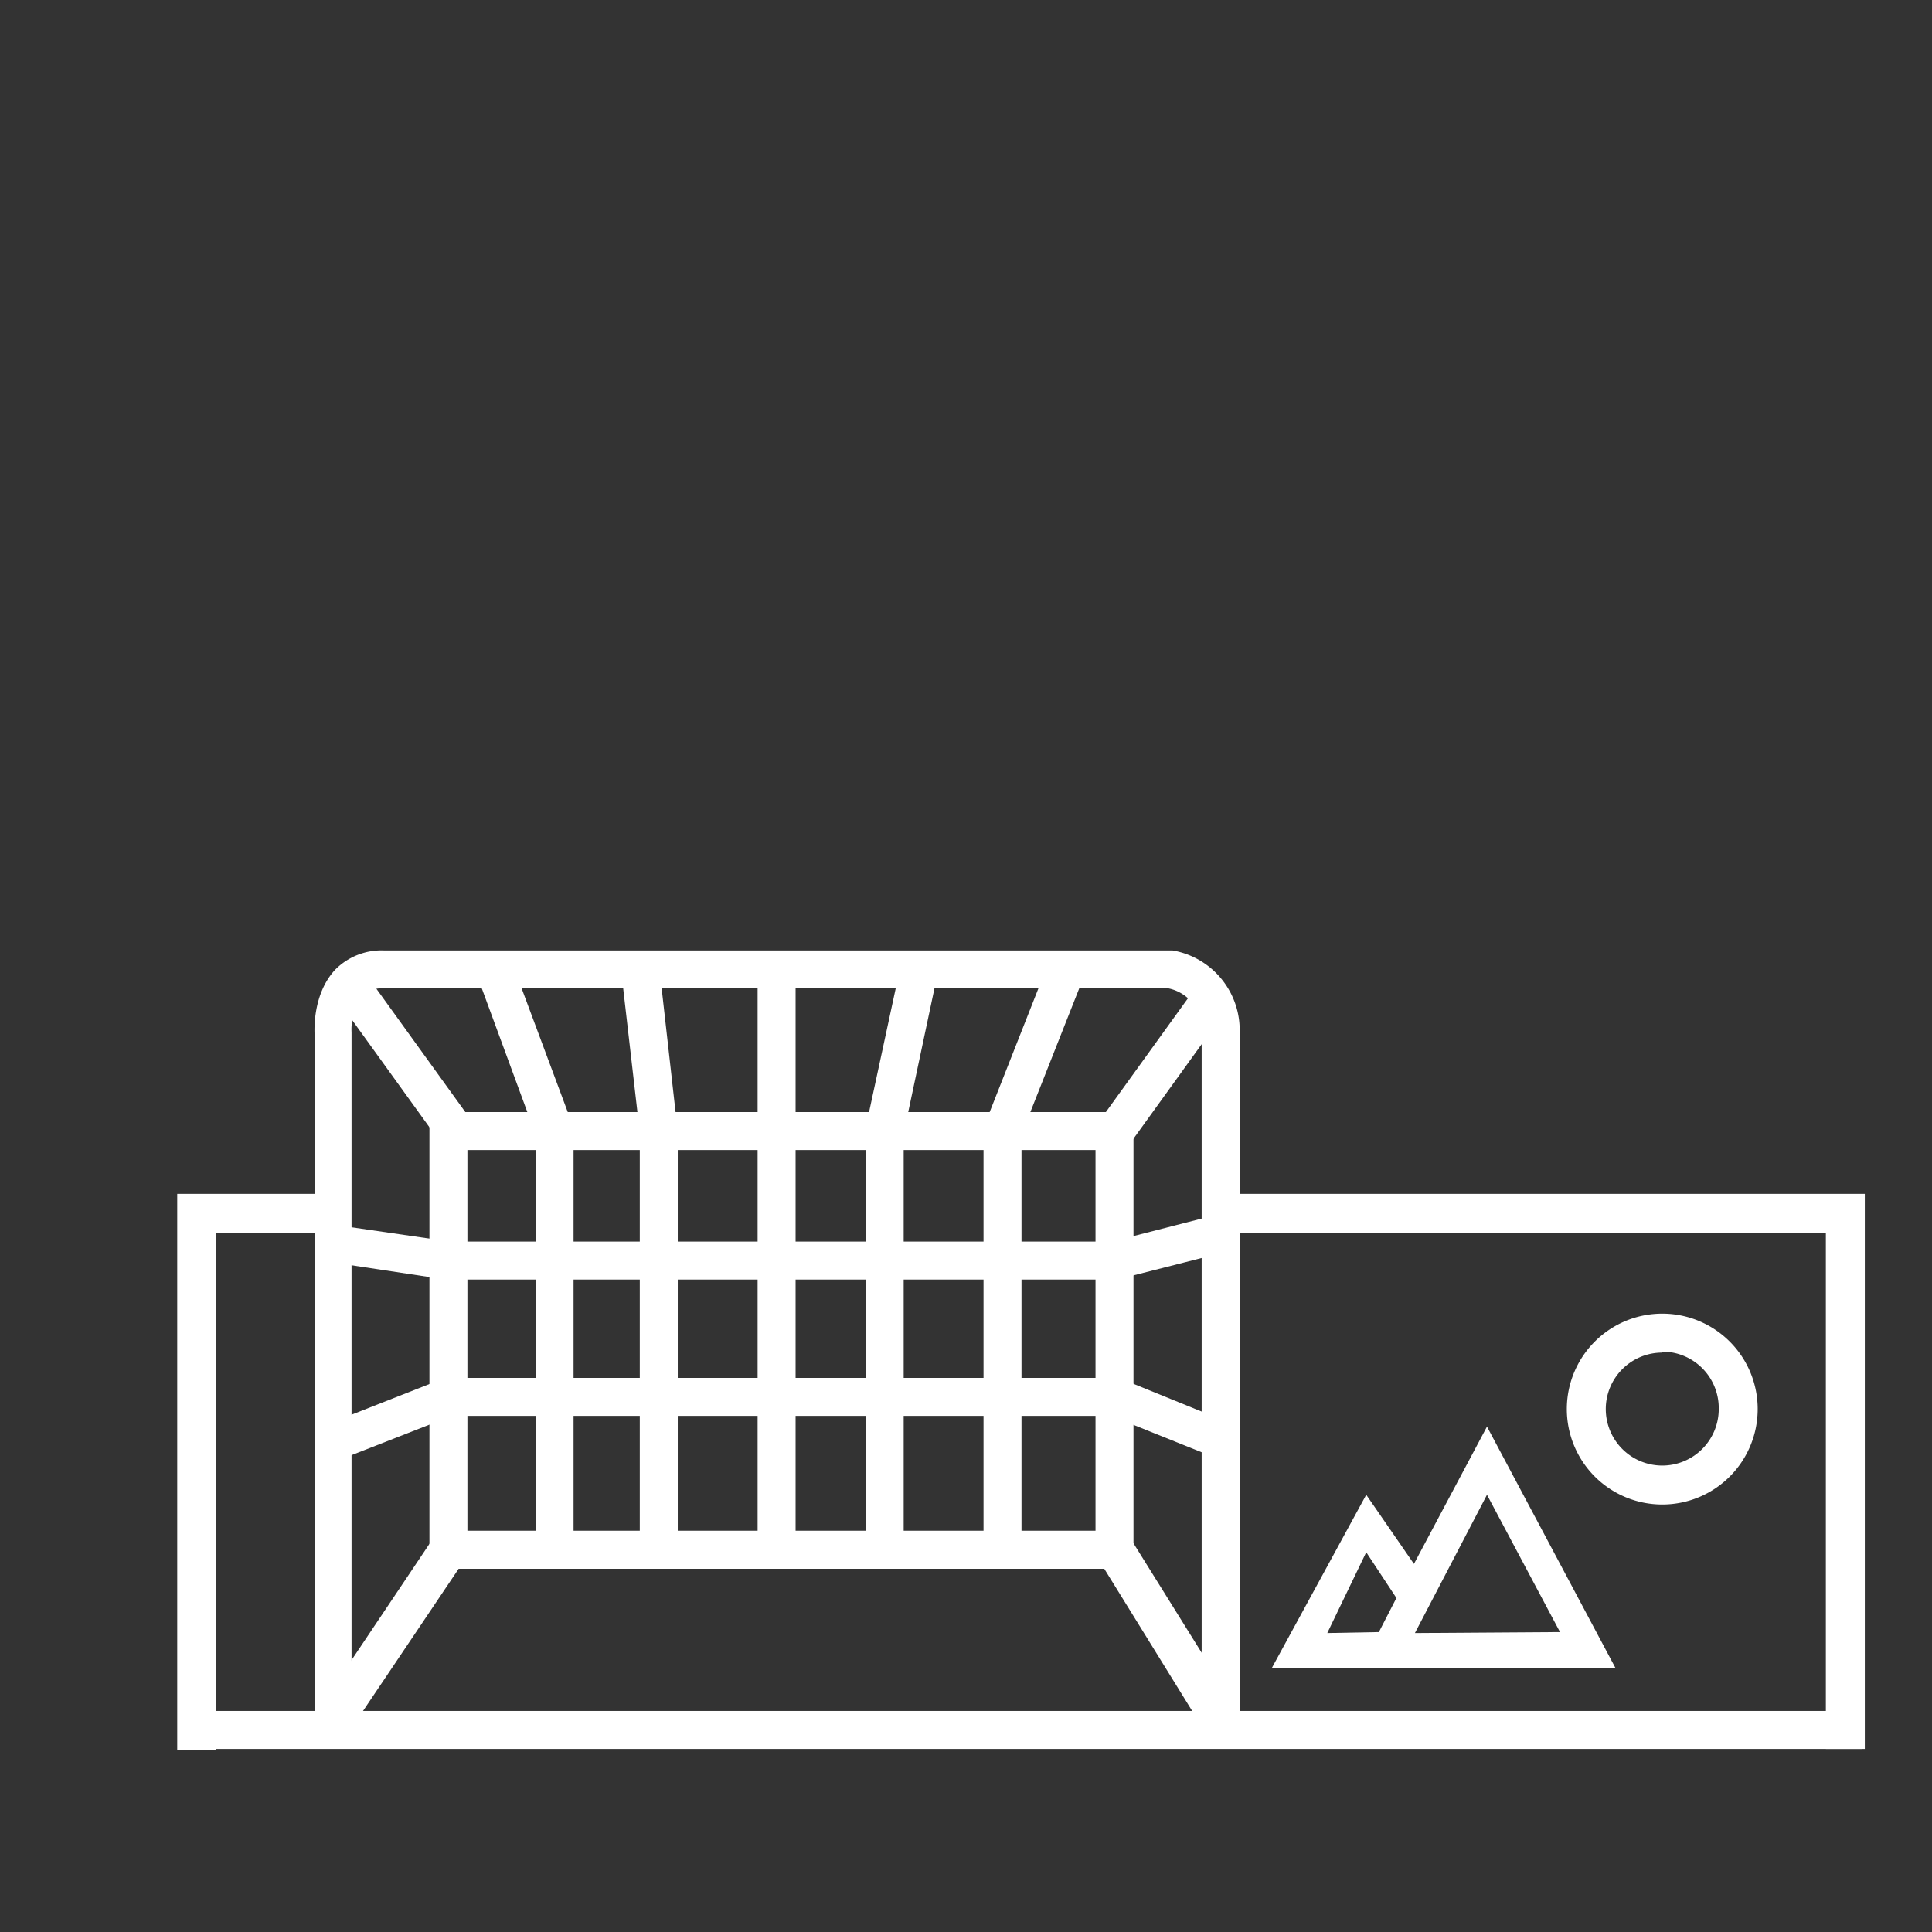
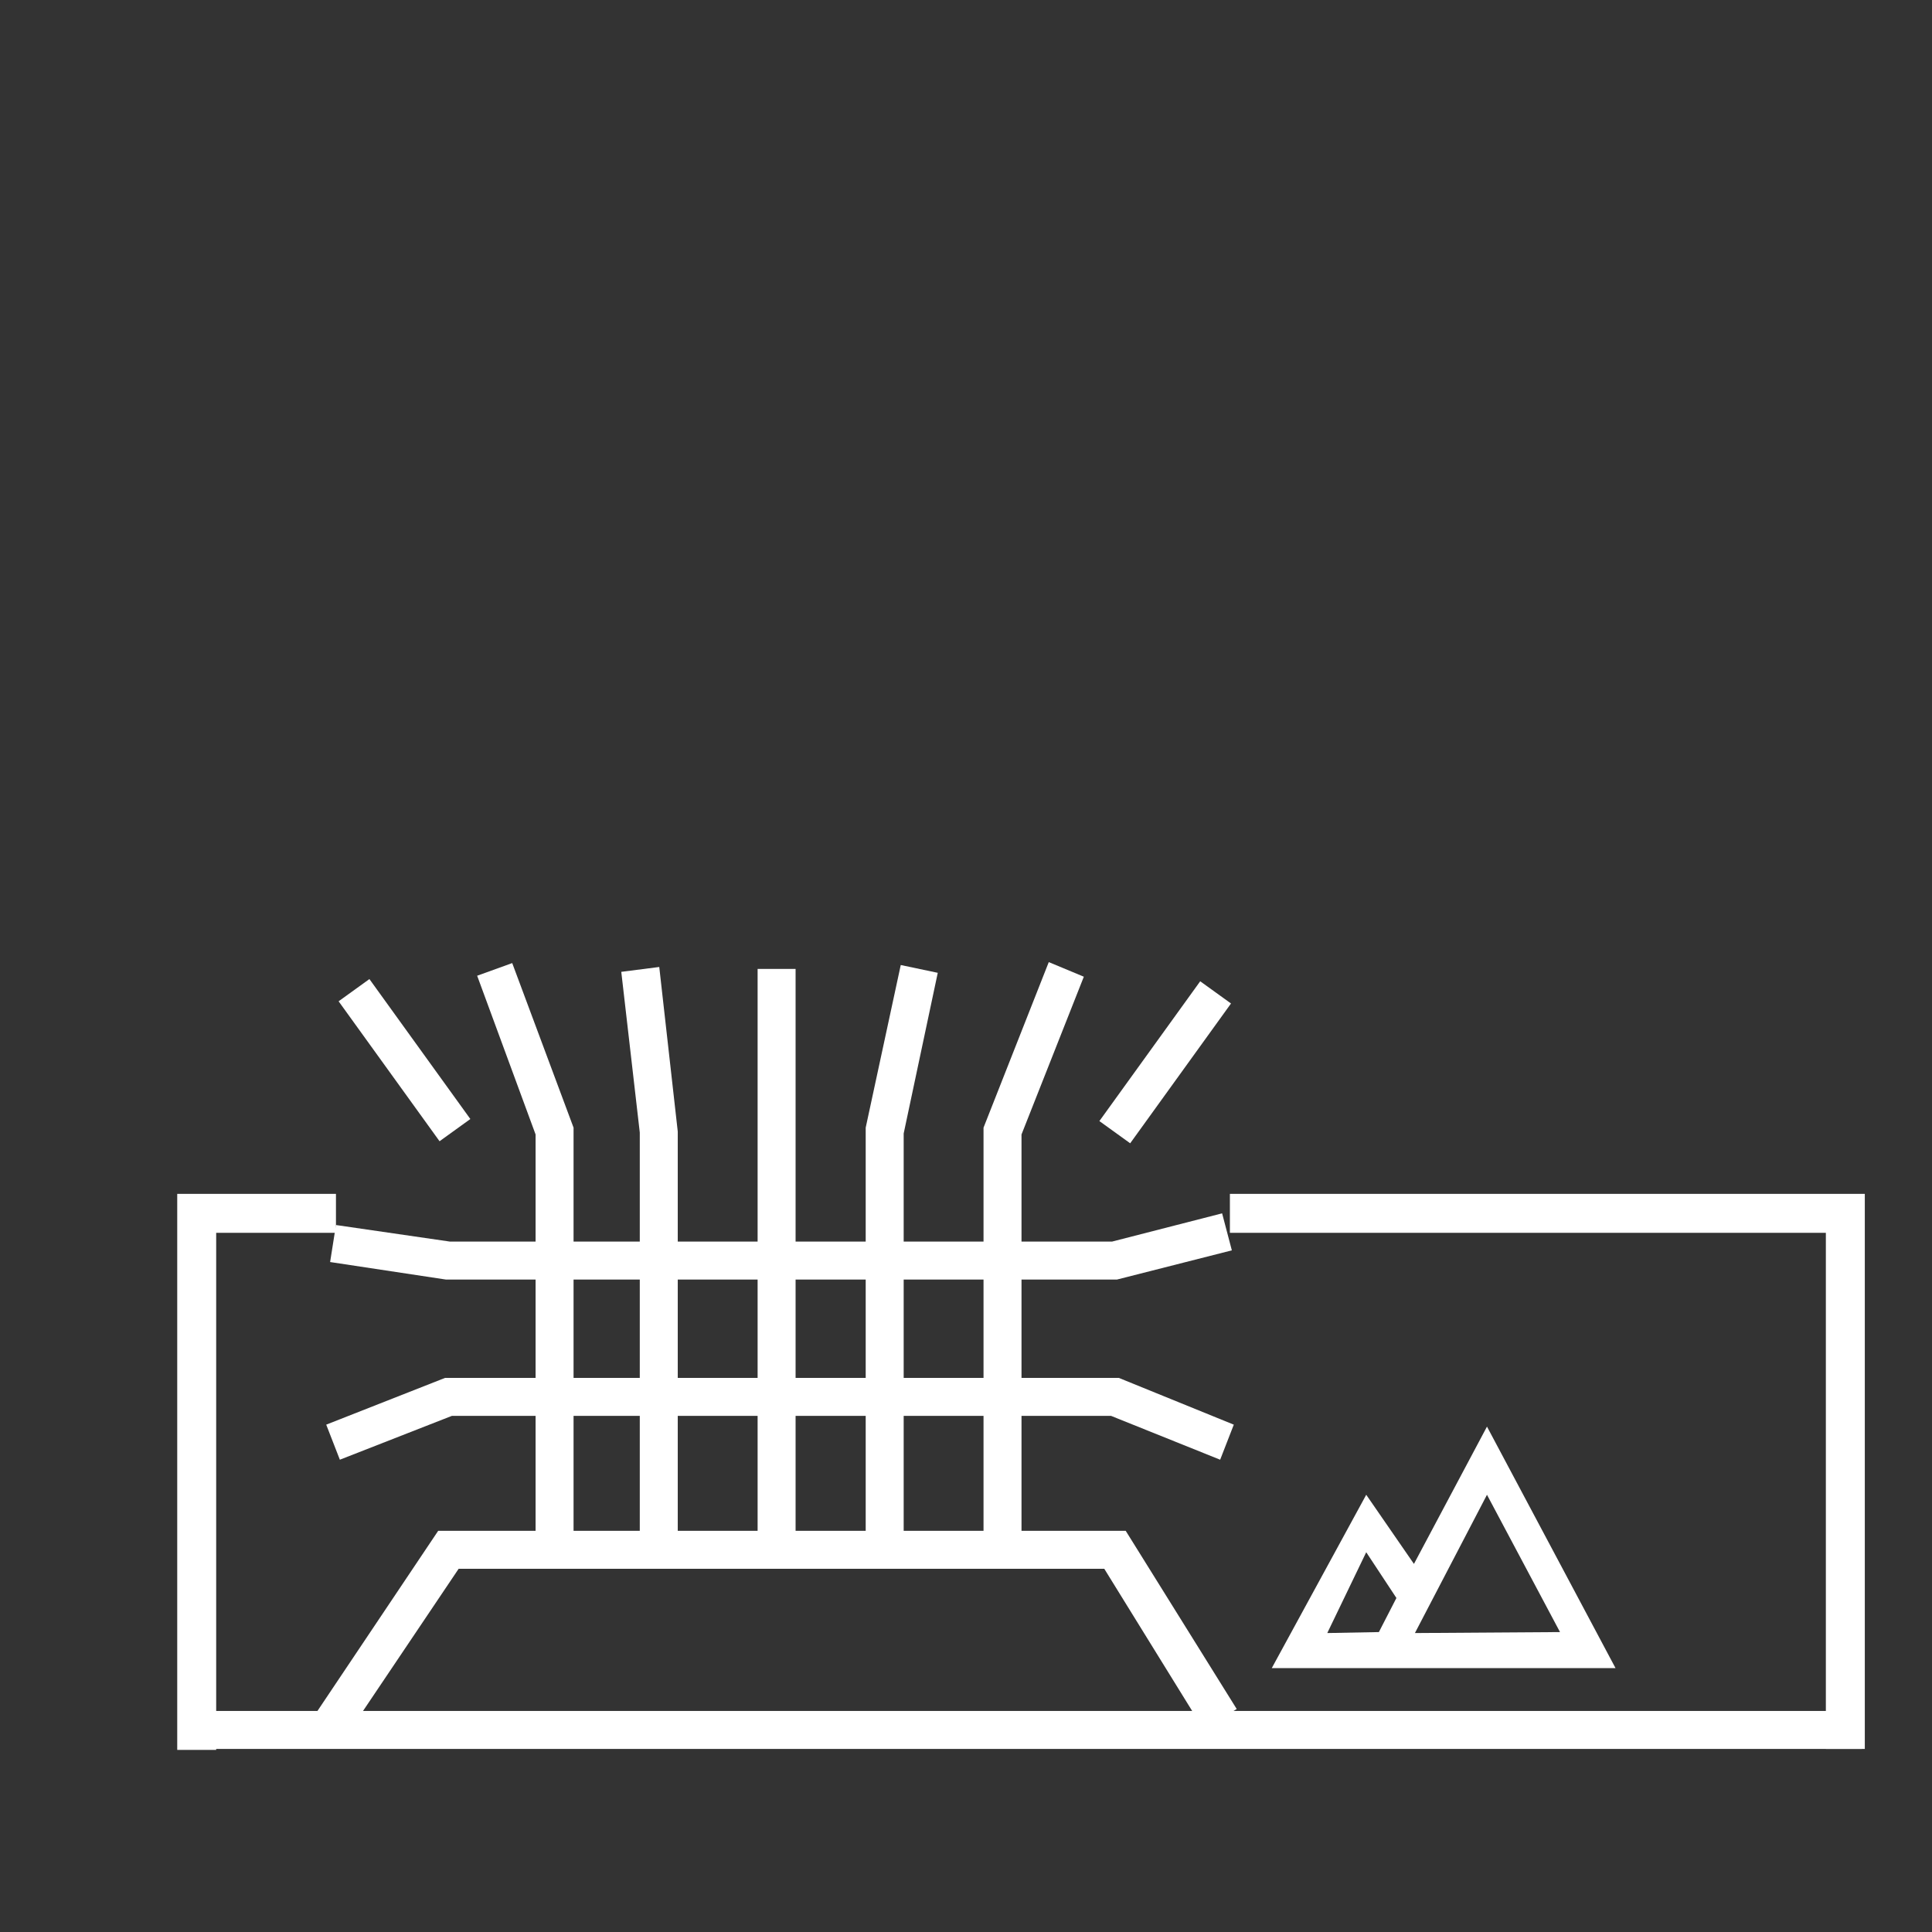
<svg xmlns="http://www.w3.org/2000/svg" id="Capa_1" data-name="Capa 1" viewBox="0 0 198.4 198.4">
  <rect x="0" y="0" width="198.4" height="198.4" fill="#333333" stroke="none" />
  <defs>
    <style>.cls-1{fill:#fff;}</style>
  </defs>
  <title>nd-iconos-campo-pinilla</title>
  <path class="cls-1" d="M145.2,160.6l-4.9-7.1-9.7,17.8h35.3l-13.2-24.8Zm-8.9,7.1,4-8.3,3.1,4.7-1.8,3.5Zm9,0,7.4-14.2,7.5,14.1Z" />
-   <path class="cls-1" d="M170.7,154.5a9.8,9.8,0,1,1,9.8-9.8A9.8,9.8,0,0,1,170.7,154.5Zm0-15.6a5.8,5.8,0,1,0,5.8,5.8A5.8,5.8,0,0,0,170.7,138.8Z" />
-   <path class="cls-1" d="M127.3,177.6h-3.9V106.1a4.3,4.3,0,0,0-3.4-4.6H39.4a2.8,2.8,0,0,0-2.2.8,5.8,5.8,0,0,0-1.1,3.7v71.6H32.3V106.1c0-.3-.2-4,2.1-6.5a6.7,6.7,0,0,1,5-2h81a8.3,8.3,0,0,1,6.9,8.5v71.5Z" />
-   <path class="cls-1" d="M116.4,161.1H44.1V114.2h72.3ZM48,157.2h64.5V118.1H48Z" />
  <rect class="cls-1" x="39.6" y="100.1" width="3.9" height="17.72" transform="translate(-55.9 44.8) rotate(-35.8)" />
  <rect class="cls-1" x="110.8" y="107" width="17.7" height="3.9" transform="translate(-38.7 142.4) rotate(-54.2)" />
  <polygon class="cls-1" points="114.7 131.4 45.8 131.4 33.9 129.6 34.5 125.8 46.2 127.5 114.2 127.5 125.5 124.6 126.5 128.4 114.7 131.4" />
  <polygon class="cls-1" points="34.9 149.9 33.5 146.3 45.7 141.5 114.9 141.5 126.7 146.3 125.3 149.9 114.1 145.4 46.4 145.4 34.9 149.9" />
  <polygon class="cls-1" points="35.8 177.9 32.6 175.7 45 157.2 115.6 157.2 127 175.5 123.6 177.6 113.4 161.1 47.1 161.1 35.8 177.9" />
  <polygon class="cls-1" points="58.9 159.2 55 159.2 55 116.5 49 100.2 52.6 98.9 58.9 115.8 58.9 159.2" />
  <polygon class="cls-1" points="69.6 159.2 65.7 159.2 65.7 116.3 63.8 99.8 67.7 99.3 69.6 116.2 69.6 159.2" />
  <rect class="cls-1" x="77.8" y="99.5" width="3.9" height="59.63" />
  <polygon class="cls-1" points="92.8 159.2 88.9 159.2 88.9 115.8 92.5 99.1 96.3 99.9 92.8 116.4 92.8 159.2" />
  <polygon class="cls-1" points="104.9 159.2 101 159.2 101 115.8 107.7 98.8 111.3 100.3 104.9 116.5 104.9 159.2" />
  <rect class="cls-1" x="20.2" y="175.7" width="171" height="3.9" />
  <polygon class="cls-1" points="22.2 179.7 18.2 179.7 18.2 122.6 34.5 122.6 34.5 126.6 22.2 126.6 22.2 179.7" />
  <polygon class="cls-1" points="191.5 179.6 187.5 179.6 187.5 126.6 126.3 126.6 126.3 122.6 191.5 122.6 191.5 179.6" />
</svg>